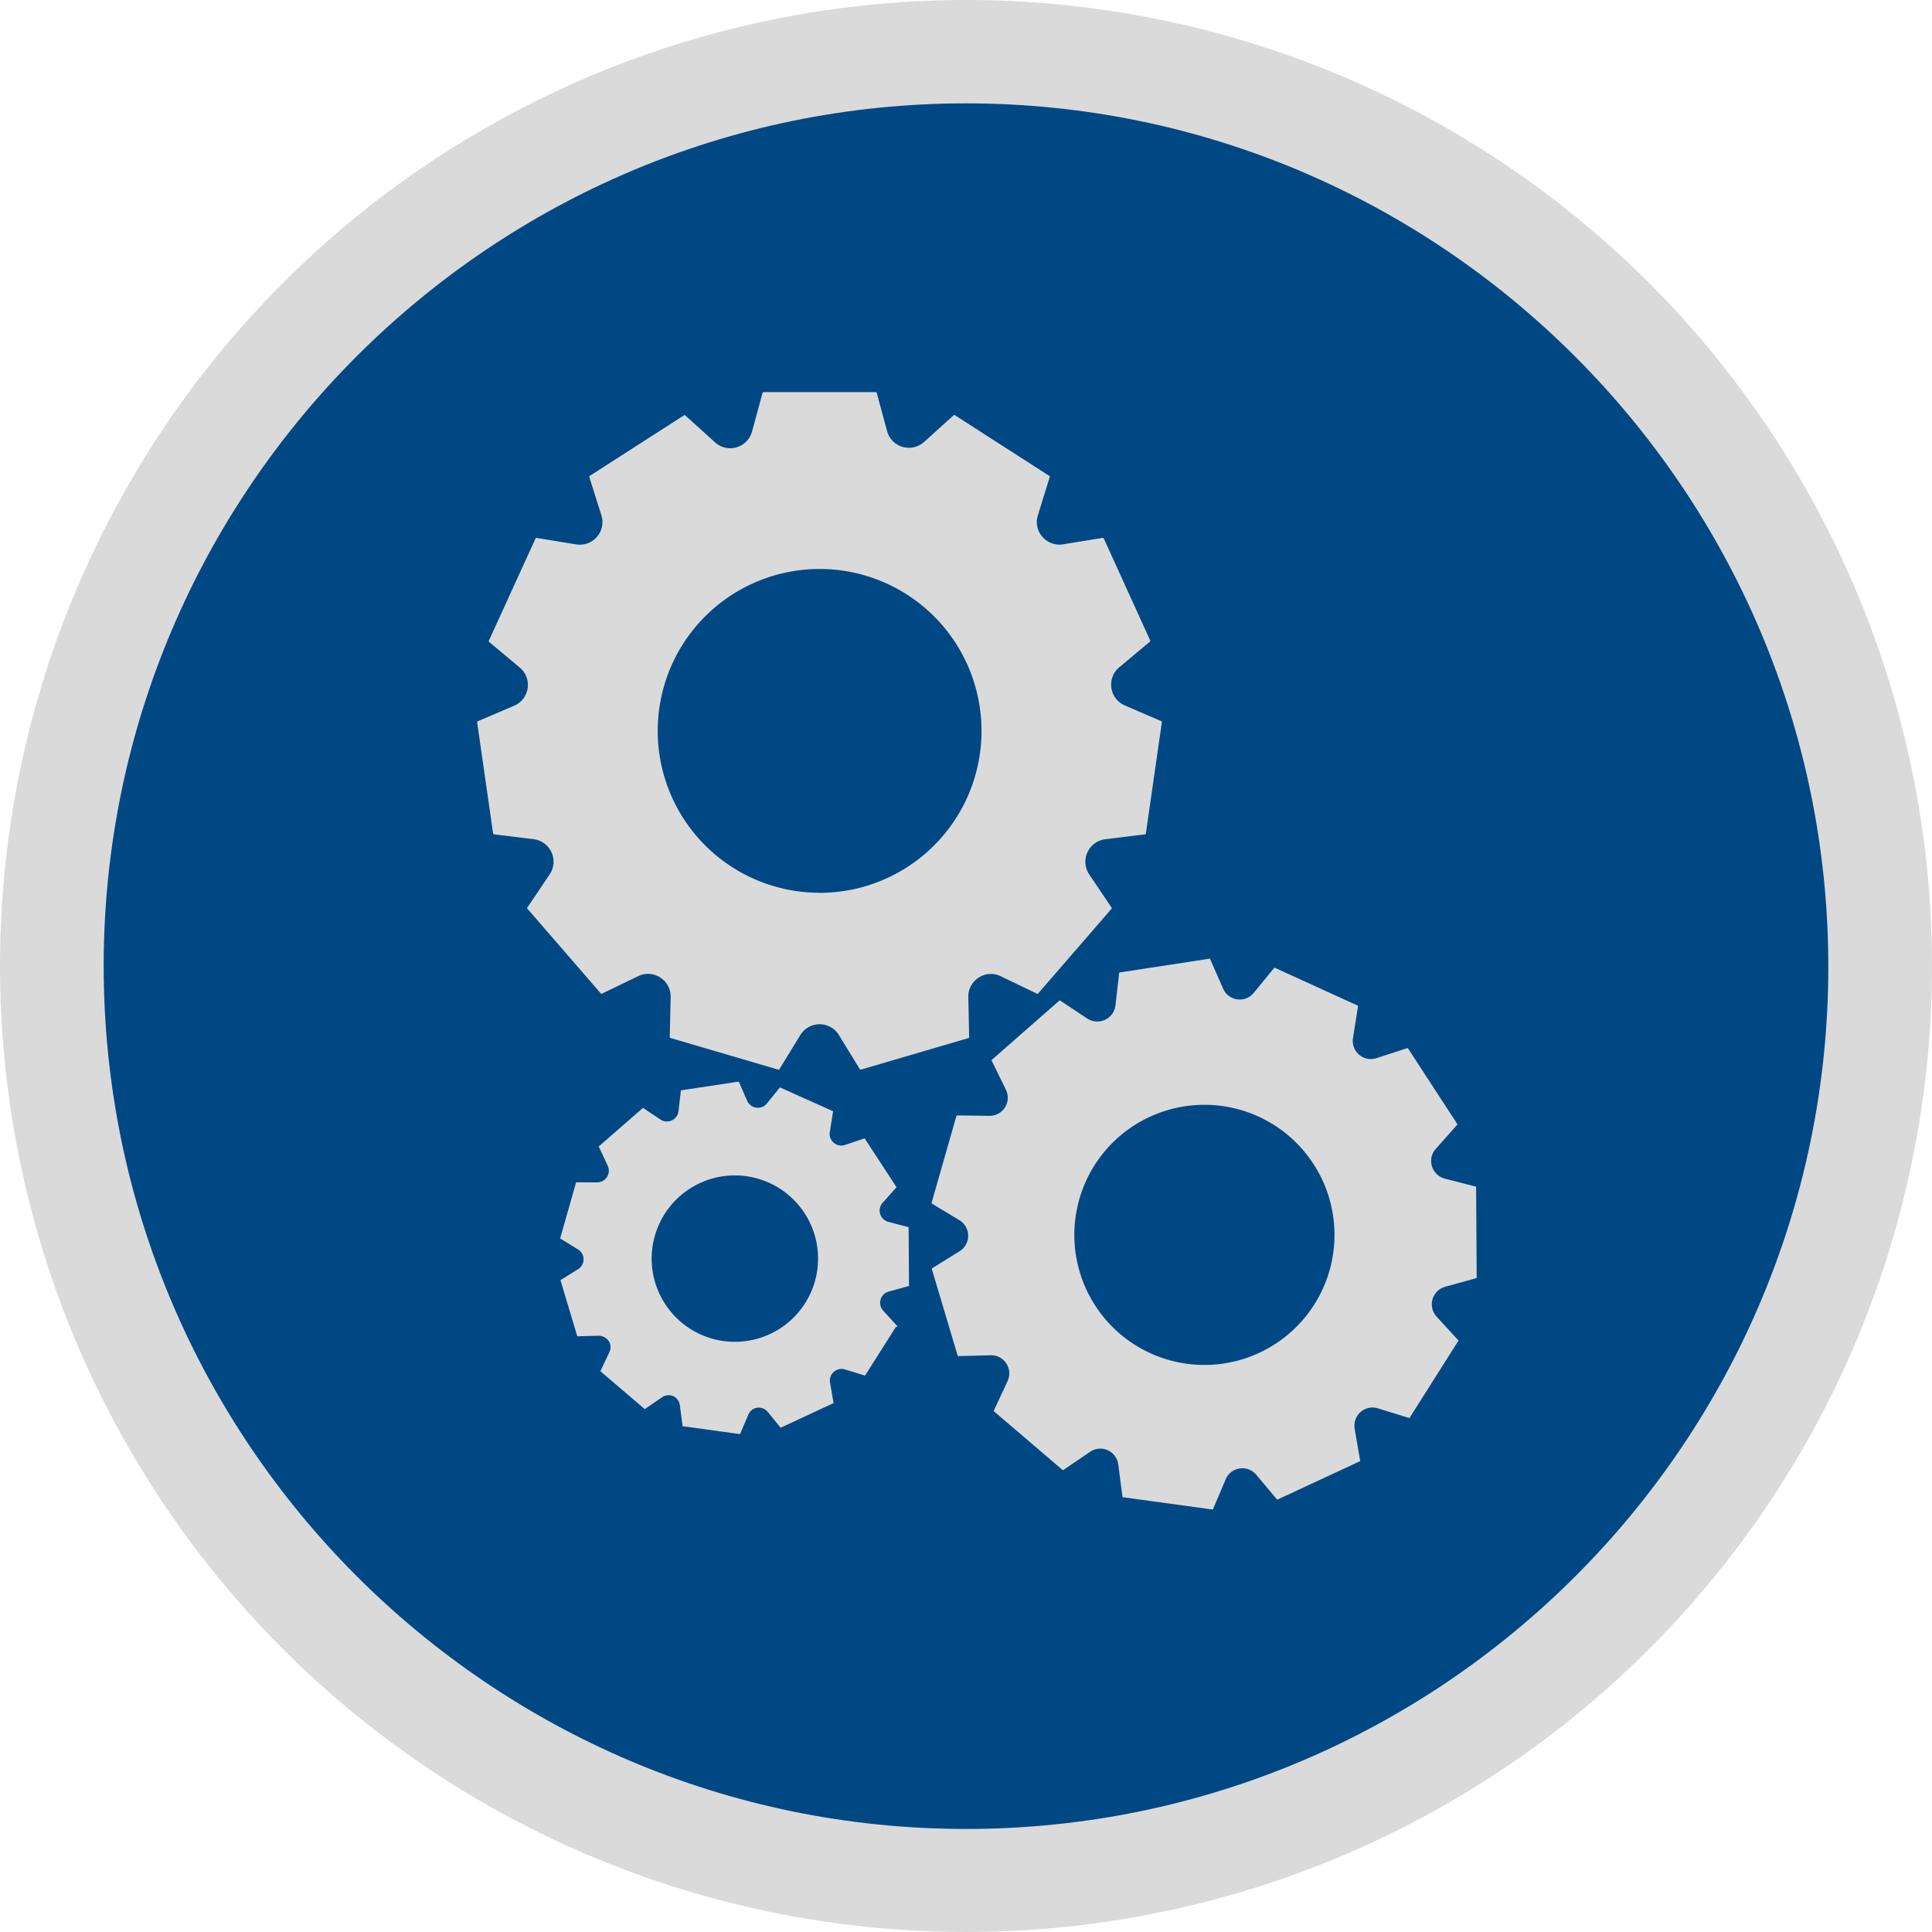
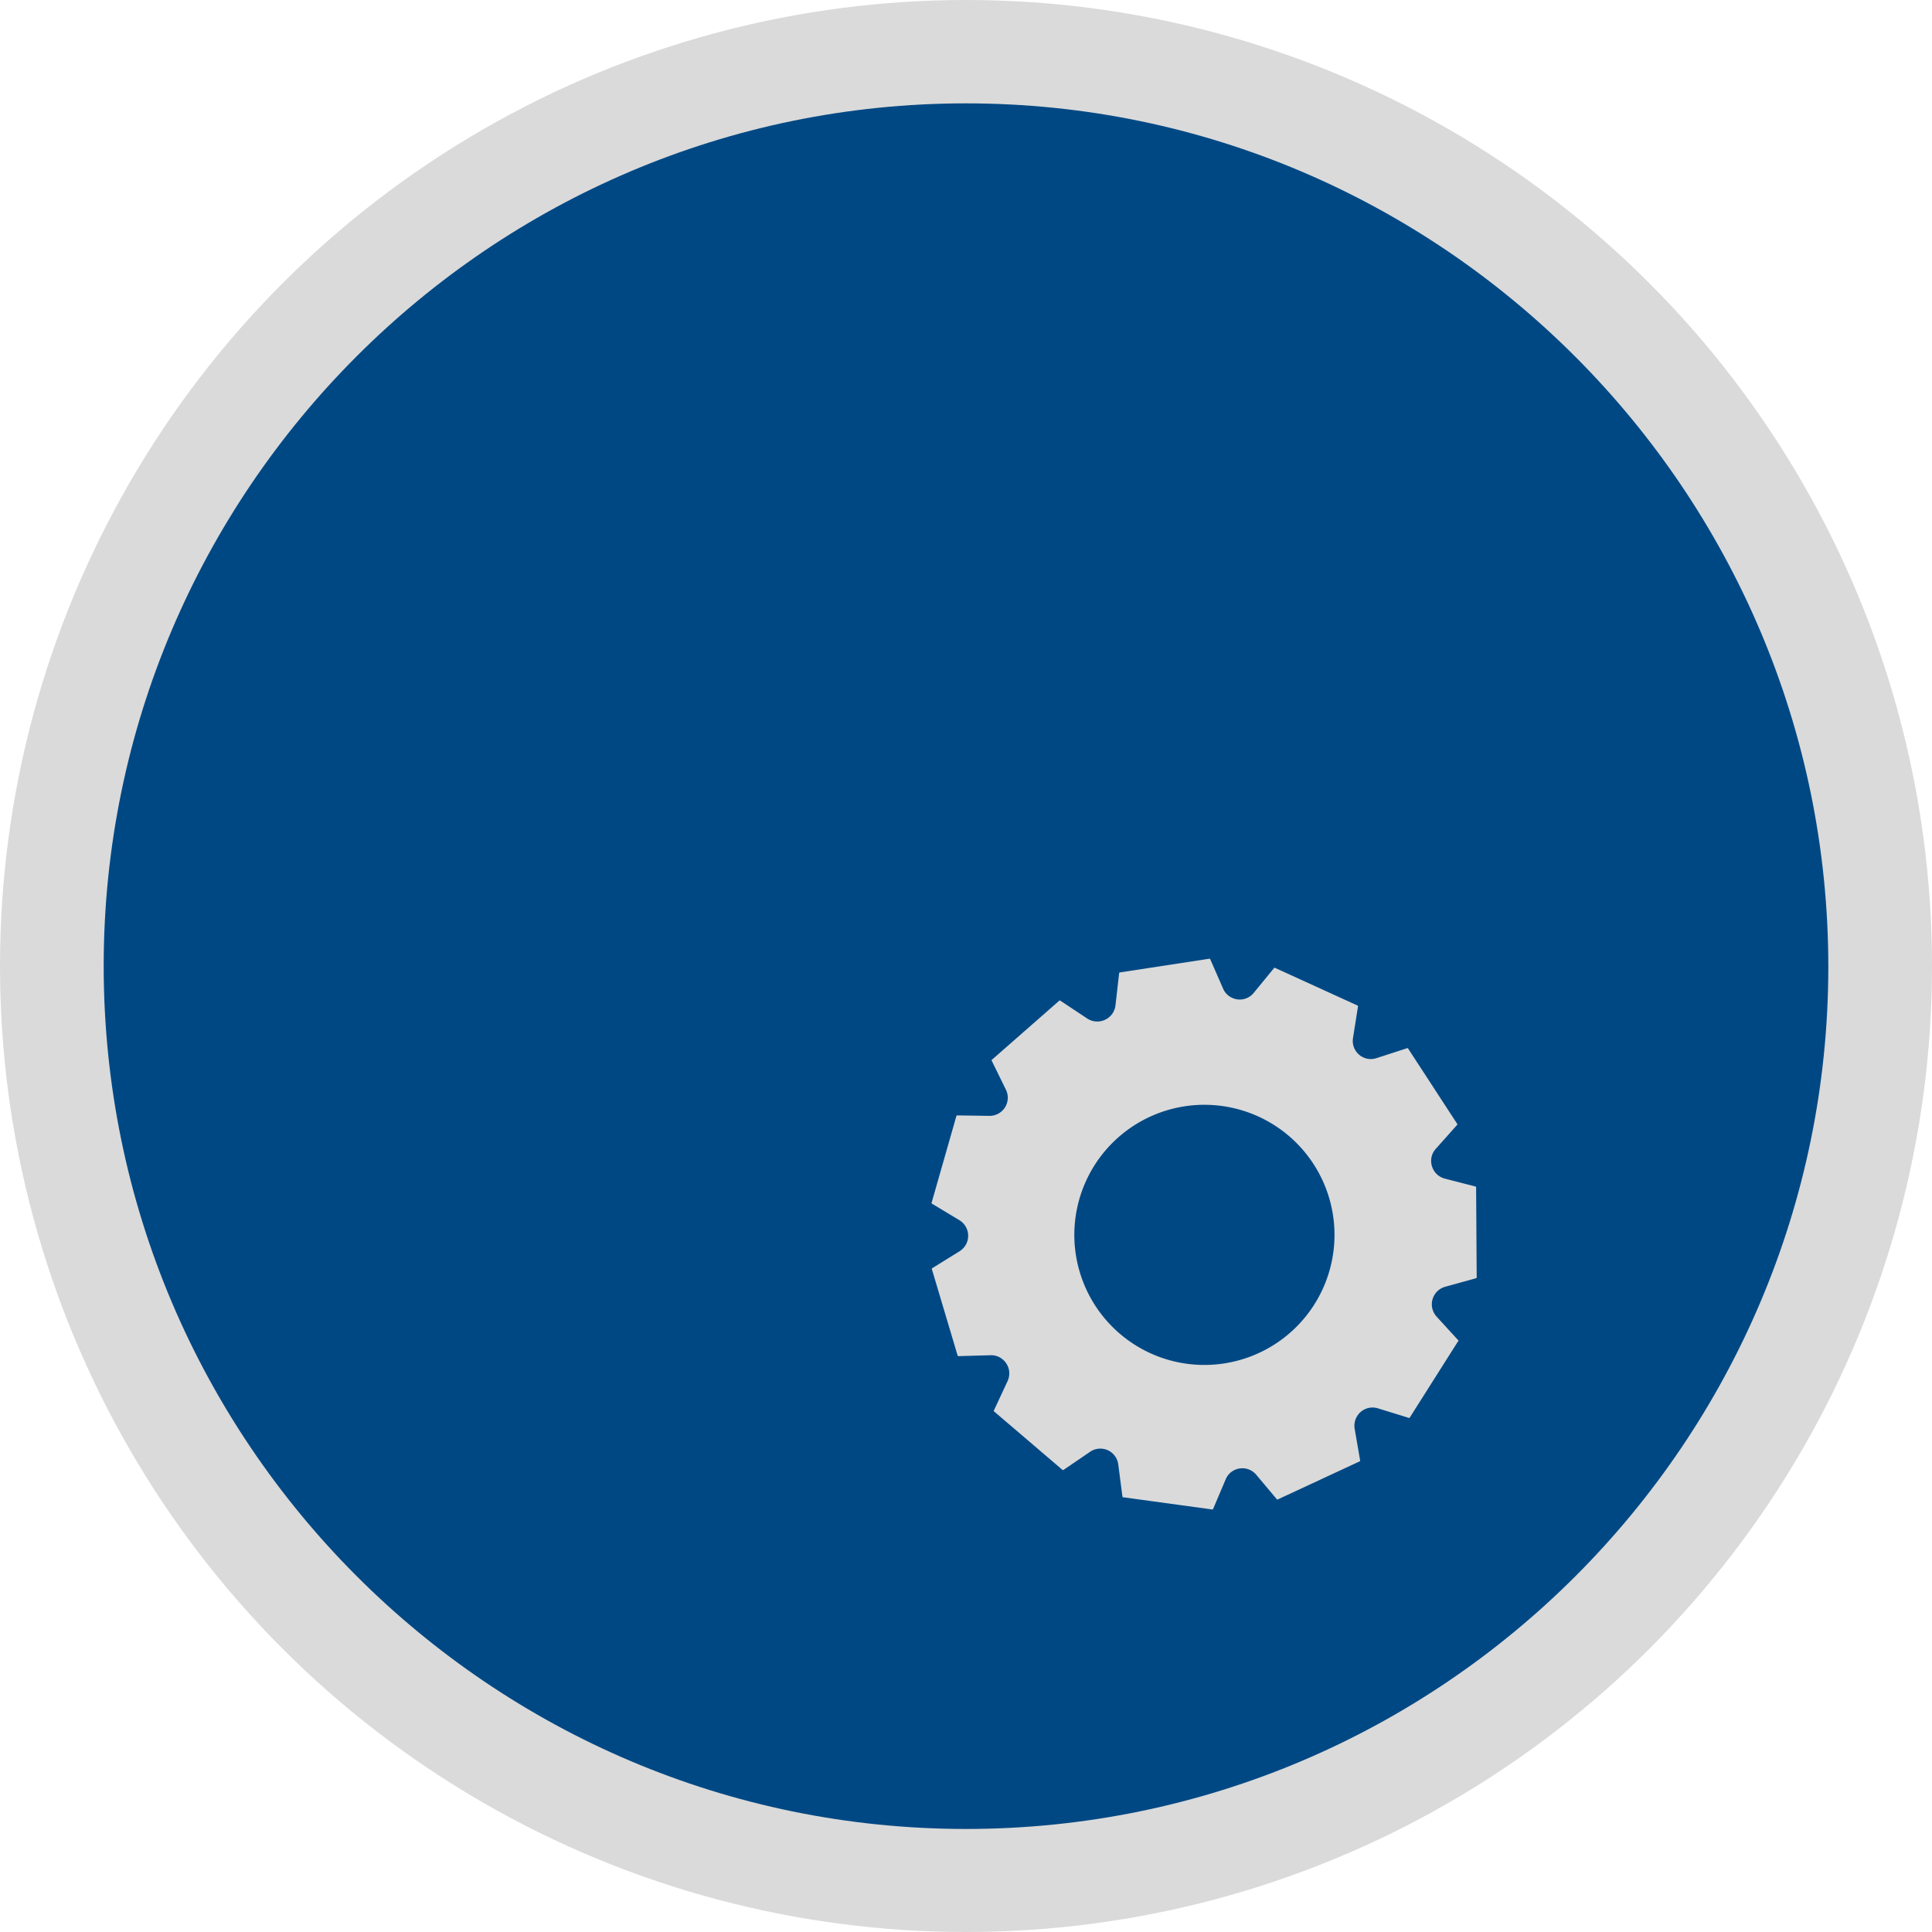
<svg xmlns="http://www.w3.org/2000/svg" viewBox="0 0 300 300">
  <defs>
    <style>.cls-1{fill:#dadada;}.cls-2{fill:#004884;}</style>
  </defs>
  <g id="Ebene_1" data-name="Ebene 1">
    <circle class="cls-1" cx="150" cy="150" r="150" />
    <path class="cls-2" d="M150,16.05C76.2,16.05,16.1,76.15,16.1,150S76.1,284,150,284s133.9-60.1,133.9-133.9S223.8,16.05,150,16.05Z" />
  </g>
  <g id="object">
-     <path class="cls-1" d="M180.37,112l-5.71-2.46a3.51,3.51,0,0,1-.85-5.93l4.78-4a.16.16,0,0,0,0-.18L171.39,83.6a.16.16,0,0,0-.17-.08l-6.13,1a3.53,3.53,0,0,1-3.41-1.39,3.46,3.46,0,0,1-.51-3.14L163,74.08a.16.16,0,0,0-.06-.18l-14.67-9.43a.15.15,0,0,0-.18,0l-4.61,4.17A3.52,3.52,0,0,1,137.76,67l-1.62-6a.15.15,0,0,0-.15-.11H118.56a.15.15,0,0,0-.15.11l-1.63,6A3.51,3.51,0,0,1,111,68.66l-4.61-4.17a.15.15,0,0,0-.18,0L91.57,73.9a.14.14,0,0,0-.06.18L93.38,80a3.51,3.51,0,0,1-3.92,4.53l-6.13-1a.16.16,0,0,0-.17.08L75.92,99.47a.16.16,0,0,0,0,.18l4.78,4a3.51,3.51,0,0,1-.85,5.93L74.18,112a.16.16,0,0,0-.09.16l2.48,17.26a.16.16,0,0,0,.13.13l6.17.76a3.52,3.52,0,0,1,2.49,5.45l-3.47,5.16a.15.15,0,0,0,0,.18l11.42,13.18a.17.17,0,0,0,.19,0l5.59-2.7a3.44,3.44,0,0,1,1.53-.36,3.54,3.54,0,0,1,2.52,1.07,3.48,3.48,0,0,1,1,2.53l-.14,6.21a.16.16,0,0,0,.11.15l16.73,4.91a.16.16,0,0,0,.18-.06l3.25-5.3a3.51,3.51,0,0,1,6,0l3.25,5.3a.17.17,0,0,0,.13.07h0l16.73-4.91a.14.14,0,0,0,.11-.15l-.13-6.21a3.44,3.44,0,0,1,1-2.53,3.54,3.54,0,0,1,2.52-1.07,3.4,3.4,0,0,1,1.52.36l5.6,2.7a.15.15,0,0,0,.18,0l11.42-13.18a.14.14,0,0,0,0-.18l-3.47-5.16a3.52,3.52,0,0,1,2.49-5.45l6.17-.76a.16.16,0,0,0,.14-.13l2.48-17.26A.16.16,0,0,0,180.37,112Zm-53.1,26.63a25.14,25.14,0,1,1,25.14-25.14A25.14,25.14,0,0,1,127.27,138.64Z" />
    <path class="cls-1" d="M226.45,208.13l-3.38-3.69a2.83,2.83,0,0,1,1.33-4.63l4.81-1.33a.14.14,0,0,0,.09-.12l-.09-14a.12.12,0,0,0-.1-.12L224.29,183a2.84,2.84,0,0,1-2-2.15,2.76,2.76,0,0,1,.66-2.46l3.32-3.73a.12.12,0,0,0,0-.15l-7.65-11.74a.15.15,0,0,0-.14,0l-4.75,1.54a2.76,2.76,0,0,1-2-.1,2.81,2.81,0,0,1-1.64-3l.78-4.94a.12.12,0,0,0-.07-.13L198,150.3a.12.12,0,0,0-.15,0l-3.16,3.86a2.79,2.79,0,0,1-3.35.79,2.74,2.74,0,0,1-1.42-1.44l-2-4.57a.12.12,0,0,0-.13-.07L173.88,151a.14.14,0,0,0-.1.11l-.57,5a2.8,2.8,0,0,1-1.41,2.13,2.84,2.84,0,0,1-3-.1l-4.16-2.76a.12.12,0,0,0-.15,0L154,164.58a.12.12,0,0,0,0,.14l2.2,4.49a2.82,2.82,0,0,1-2.57,4.06l-5-.07a.14.14,0,0,0-.12.09l-3.85,13.47a.11.11,0,0,0,.05.14l4.28,2.58a2.83,2.83,0,0,1,0,4.82l-4.24,2.63a.11.11,0,0,0-.05.14l4,13.42a.14.14,0,0,0,.12.09l5-.14a2.85,2.85,0,0,1,1.23.24,2.89,2.89,0,0,1,1.5,1.61,2.84,2.84,0,0,1-.1,2.18L154.34,219a.11.11,0,0,0,0,.15l10.65,9.1a.12.12,0,0,0,.15,0l4.12-2.81a2.81,2.81,0,0,1,4.39,2l.64,4.95a.18.18,0,0,0,.07.1h0l13.88,1.9a.12.12,0,0,0,.13-.08l1.95-4.59a2.77,2.77,0,0,1,1.55-1.53,2.84,2.84,0,0,1,2.2.05,2.78,2.78,0,0,1,1,.76l3.21,3.82a.12.12,0,0,0,.15,0l12.7-5.9a.13.13,0,0,0,.07-.14l-.85-4.92a2.84,2.84,0,0,1,.92-2.6,2.8,2.8,0,0,1,2.7-.57l4.77,1.47a.11.11,0,0,0,.14,0l7.5-11.84A.12.12,0,0,0,226.45,208.13Zm-47.68,2.06A20.2,20.2,0,1,1,205.46,200,20.21,20.21,0,0,1,178.77,210.19Z" />
-     <path class="cls-1" d="M139.32,205.9l-2.15-2.35a1.81,1.81,0,0,1,.84-3l3.08-.85a.08.08,0,0,0,.06-.08l-.06-9a.08.08,0,0,0-.06-.08l-3.09-.81a1.84,1.84,0,0,1-1.31-1.38,1.8,1.8,0,0,1,.42-1.57l2.13-2.39a.07.07,0,0,0,0-.09l-4.9-7.51a.07.07,0,0,0-.09,0l-3,1a1.74,1.74,0,0,1-1.29-.07,1.78,1.78,0,0,1-1.05-1.93l.5-3.16a.07.07,0,0,0,0-.08l-8.18-3.67a.07.07,0,0,0-.09,0l-2,2.47a1.8,1.8,0,0,1-2.15.5,1.78,1.78,0,0,1-.91-.92l-1.28-2.92a.11.11,0,0,0-.09-.05l-8.86,1.34s-.06,0-.07.07l-.36,3.17a1.81,1.81,0,0,1-2.8,1.3l-2.66-1.77a.09.09,0,0,0-.1,0L93,178a.07.07,0,0,0,0,.09L94.36,181a1.81,1.81,0,0,1-1.65,2.6l-3.2,0s-.06,0-.07.05L87,192.23a.08.08,0,0,0,0,.09L89.74,194a1.79,1.79,0,0,1,.87,1.54,1.76,1.76,0,0,1-.85,1.54l-2.71,1.69a.09.09,0,0,0,0,.09l2.58,8.59a.1.1,0,0,0,.08.05l3.2-.09a2,2,0,0,1,.79.16,1.83,1.83,0,0,1,1,1,1.81,1.81,0,0,1-.07,1.39l-1.37,2.89a.1.1,0,0,0,0,.1l6.81,5.82a.09.09,0,0,0,.1,0l2.64-1.81a1.81,1.81,0,0,1,1.76-.15,1.79,1.79,0,0,1,1,1.42l.41,3.16a.08.08,0,0,0,0,.07h0l8.88,1.22a.09.09,0,0,0,.08-.05l1.25-2.94a1.78,1.78,0,0,1,1-1,1.81,1.81,0,0,1,2,.52l2,2.45a.12.12,0,0,0,.1,0l8.13-3.78a.08.08,0,0,0,0-.09l-.54-3.15a1.81,1.81,0,0,1,2.31-2l3.06.94a.07.07,0,0,0,.09,0l4.79-7.57A.08.08,0,0,0,139.32,205.9Zm-30.51,1.32a12.92,12.92,0,1,1,17.09-6.5A12.92,12.92,0,0,1,108.81,207.22Z" />
  </g>
</svg>